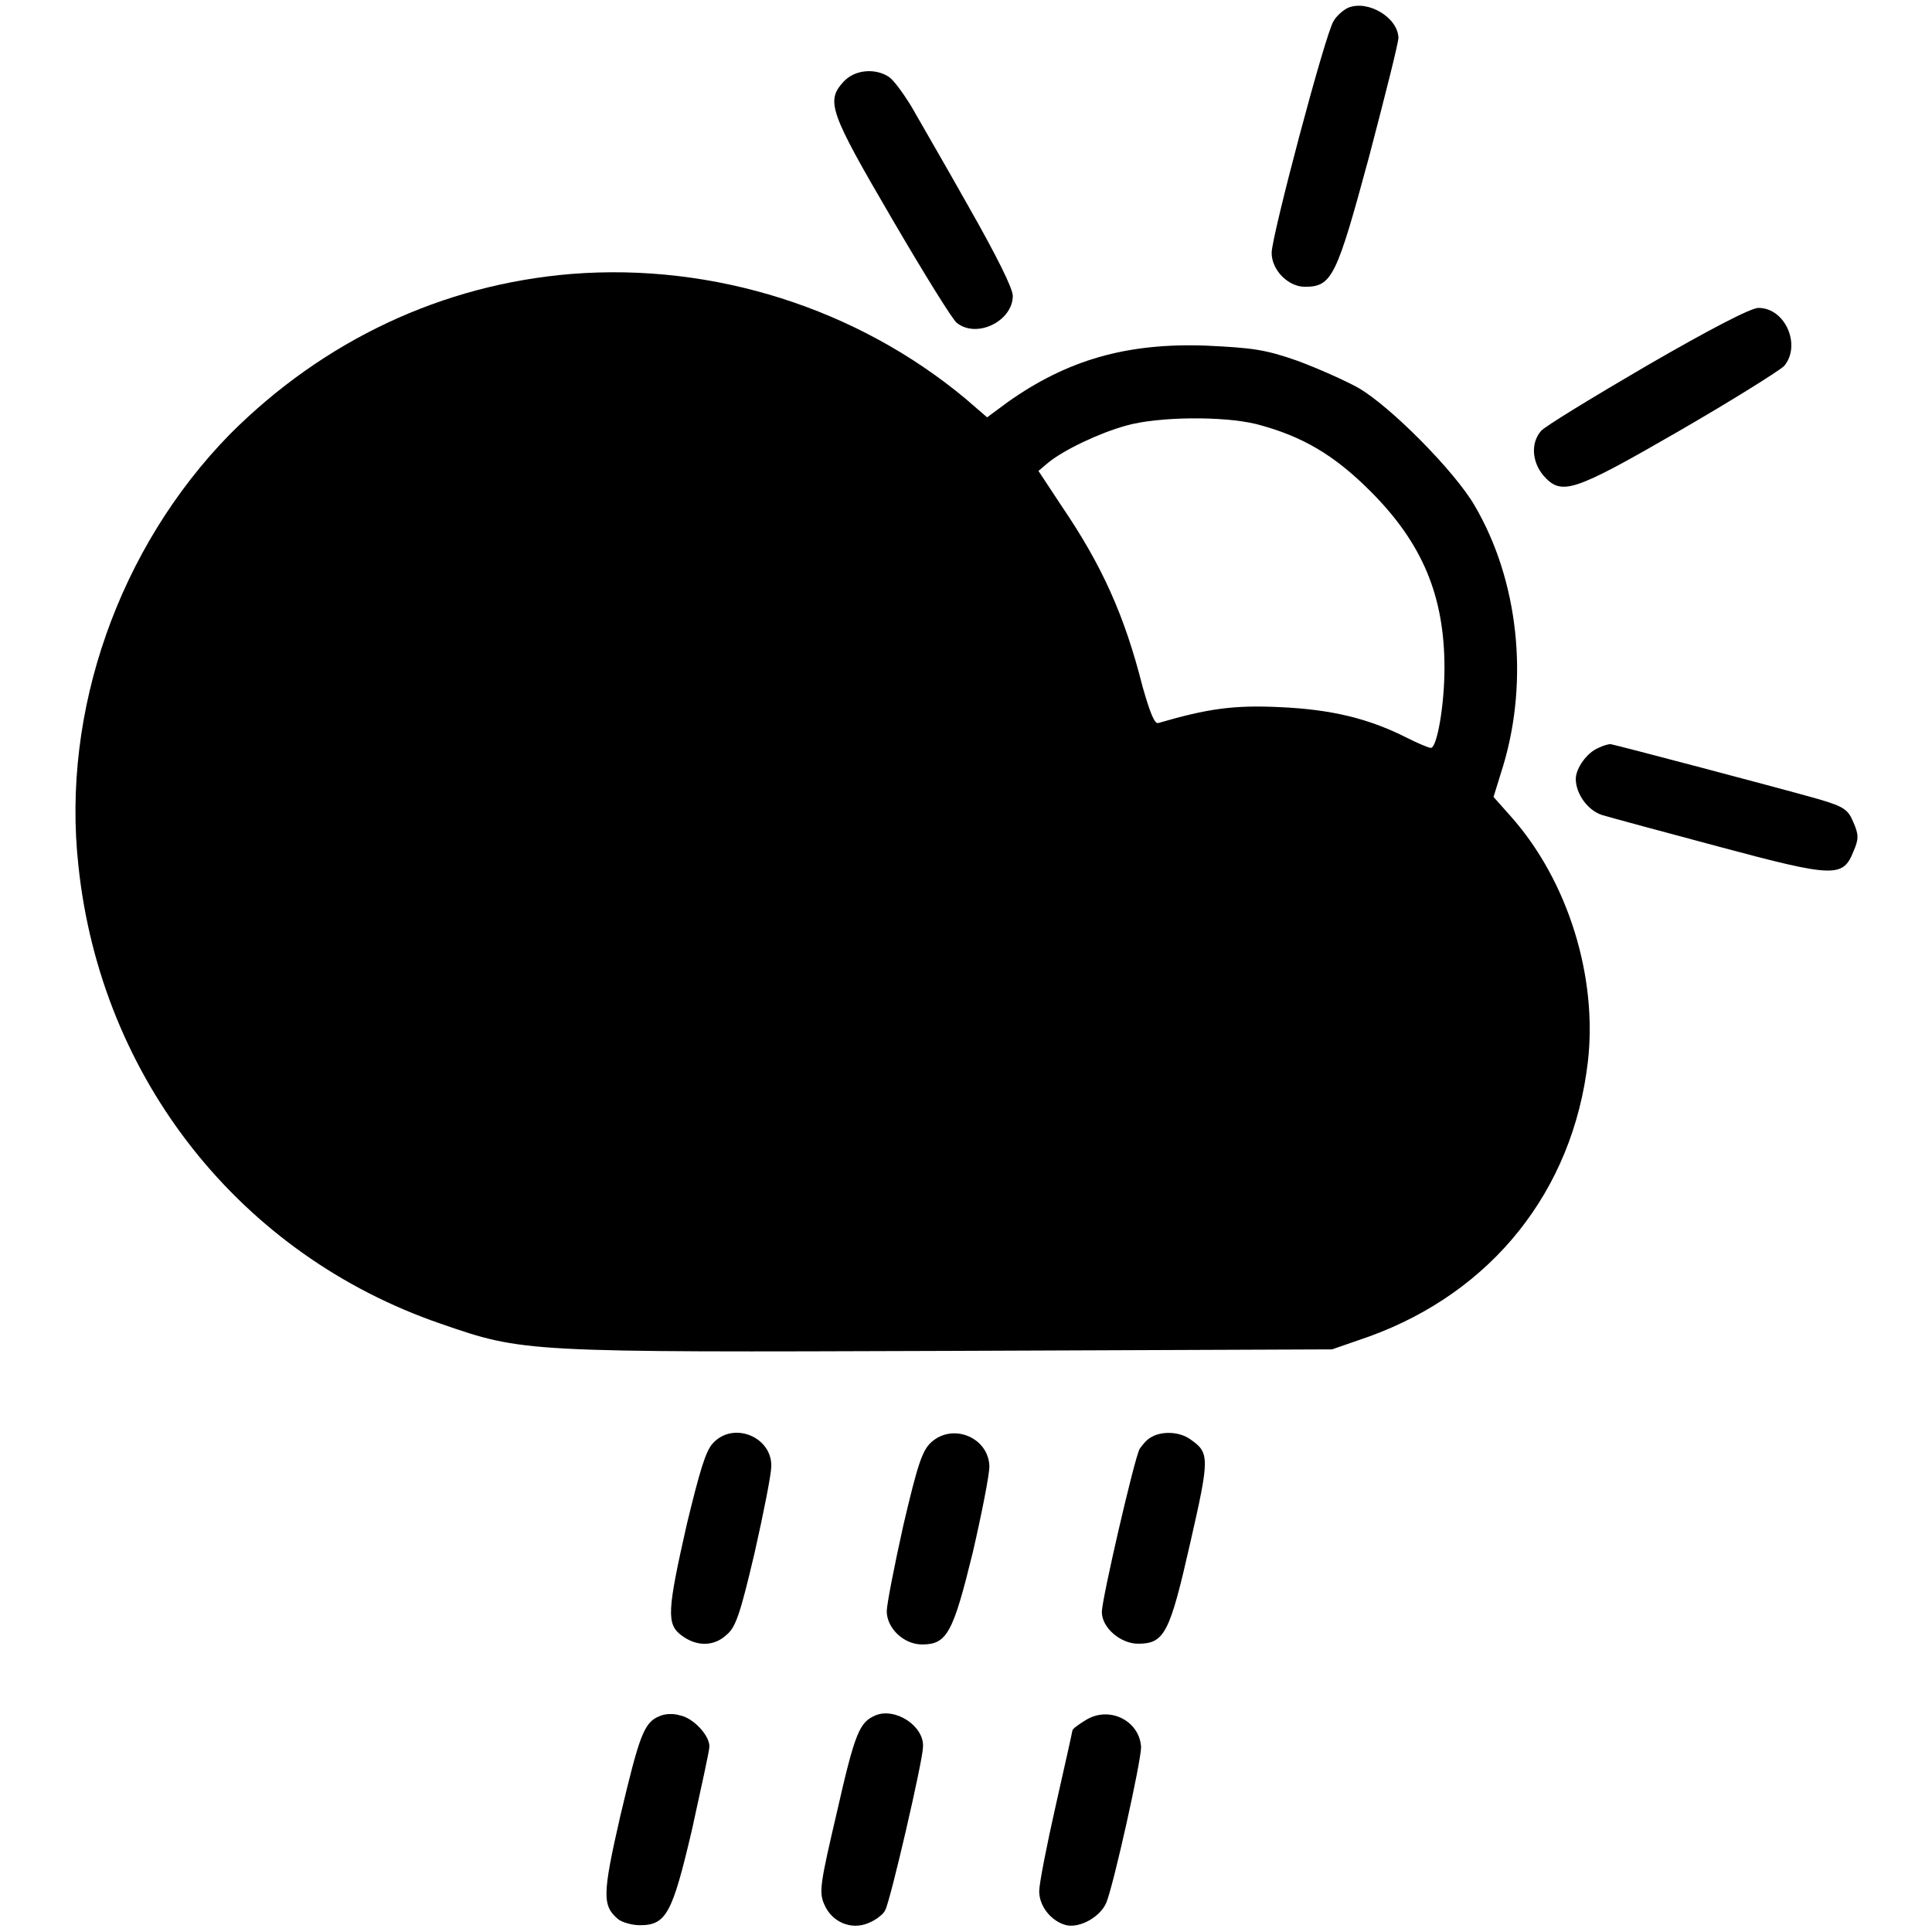
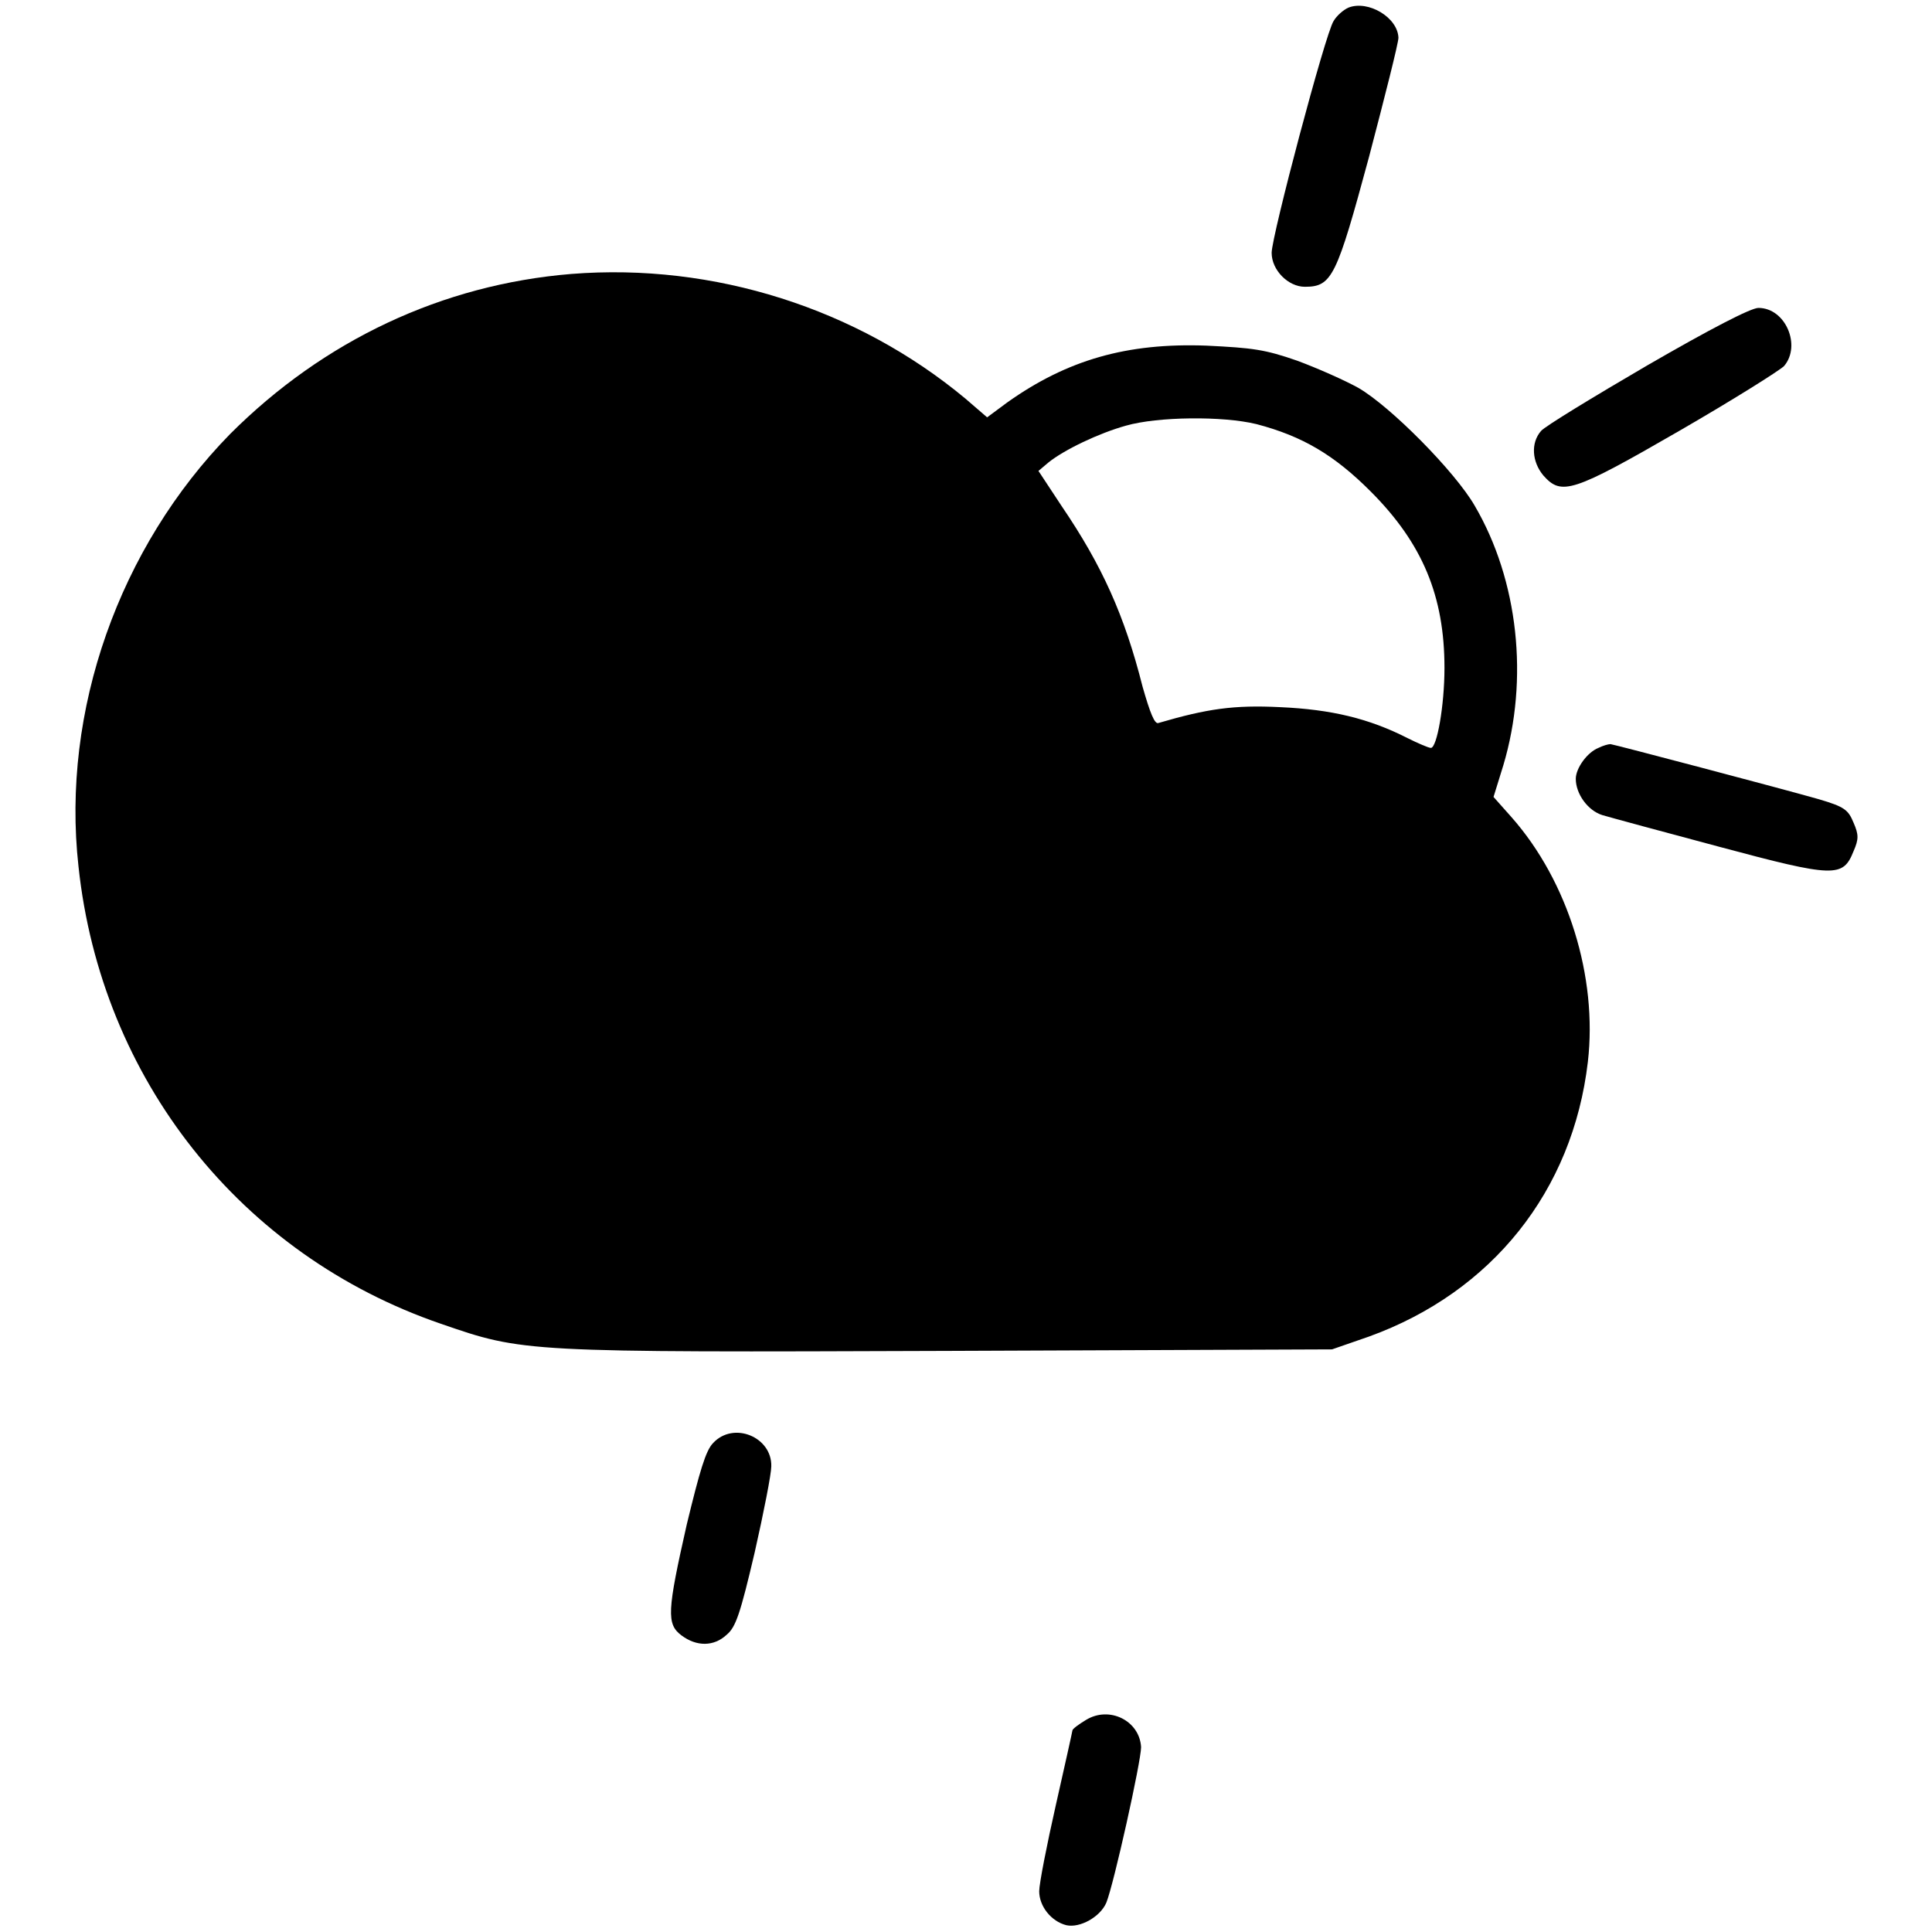
<svg xmlns="http://www.w3.org/2000/svg" version="1.1" x="0px" y="0px" viewBox="0 0 256 256" enable-background="new 0 0 256 256" xml:space="preserve">
  <g>
    <g>
      <g>
        <path fill="#000000" d="M178.7,1c-0.7,0.3-1.6,1.1-2,1.8c-1.1,1.7-8.2,28.5-8.2,30.7c0,2.3,2.2,4.5,4.4,4.5c3.6,0,4.2-1.3,8.5-17.2c2.1-8,3.9-15.1,3.9-15.8C185.2,2.3,181.3,0,178.7,1z" />
-         <path fill="#000000" d="M111.8,10.8c-2.4,2.6-1.9,4,6.4,18.2c4.2,7.2,8.1,13.5,8.6,13.8c2.7,2.1,7.4-0.3,7.4-3.6c0-1-2.2-5.4-5.9-11.9c-3.2-5.7-6.7-11.7-7.6-13.3c-1-1.6-2.2-3.3-2.9-3.8C116,9,113.3,9.2,111.8,10.8z" />
        <path fill="#000000" d="M75.7,36.3c-17.1,1.4-32.8,8.8-45.2,21.2C15.8,72.5,8.1,94.2,10.4,114.8c3,28.2,21.5,51.5,48,60.6c11,3.8,10.9,3.8,67.4,3.6l50.7-0.2l4.9-1.7c16.3-5.9,27-19.3,29-36.4c1.3-11.2-2.6-23.9-10.1-32.4l-2.4-2.7l1.3-4.2c3.4-11.4,2-24.5-3.8-34.4c-2.6-4.5-11.1-13.1-15.4-15.6c-1.8-1-5.4-2.6-8.1-3.6c-4.3-1.5-5.9-1.7-12-2c-10.6-0.4-18.5,1.9-26.4,7.5l-2.7,2l-2.9-2.5C113.6,40.9,94.6,34.8,75.7,36.3z M166.5,56.2c6.1,1.6,10.3,4.1,15.1,8.9c6.9,6.9,9.8,13.9,9.8,23.4c0,5-1,10.6-1.8,10.6c-0.3,0-1.7-0.6-3.1-1.3c-5.1-2.6-10.1-3.8-16.9-4.1c-6.1-0.3-9.6,0.2-16.1,2.1c-0.5,0.2-1.1-1.3-2.1-4.8c-2.4-9.5-5.4-16.1-10.7-23.9l-3.1-4.7l1.3-1.1c2.1-1.7,6.7-3.9,10.3-4.9C153.4,55.2,162,55.1,166.5,56.2z" />
        <path fill="#000000" d="M218.3,48.4c-7.2,4.2-13.6,8.1-14.1,8.7c-1.4,1.6-1.2,4.1,0.3,5.9c2.4,2.7,3.8,2.3,18-5.9c7.1-4.1,13.3-8,13.9-8.6c2.3-2.7,0.2-7.7-3.4-7.7C232,40.8,226.6,43.6,218.3,48.4z" />
        <path fill="#000000" d="M211.8,99.1c-1.5,0.6-3,2.7-3,4.1c0,2,1.6,4.2,3.5,4.8c1,0.3,8,2.2,15.5,4.2c15.3,4.1,16.4,4.1,17.8,0.6c0.7-1.6,0.7-2.2,0-3.8c-0.7-1.7-1.2-2.1-4.6-3.1c-4.9-1.4-27.3-7.3-27.6-7.3C213.1,98.6,212.4,98.8,211.8,99.1z" />
        <path fill="#000000" d="M94.5,191.2c-1,1-1.8,3.8-3.5,10.8c-2.6,11.5-2.7,13.2-0.7,14.7c2,1.5,4.3,1.5,6-0.1c1.2-1,1.8-2.8,3.7-10.9c1.2-5.3,2.2-10.4,2.2-11.4C102.3,190.4,97.2,188.3,94.5,191.2z" />
-         <path fill="#000000" d="M123.4,191.1c-1.2,1.1-1.8,2.9-3.7,11c-1.2,5.4-2.2,10.5-2.2,11.4c0,2.2,2.2,4.4,4.7,4.4c3.3,0,4.1-1.6,6.7-12.2c1.2-5.2,2.2-10.3,2.2-11.4C131,190.5,126.3,188.5,123.4,191.1z" />
-         <path fill="#000000" d="M152.6,190.4c-0.6,0.3-1.2,1-1.6,1.6c-0.7,1.3-5,19.9-5,21.6c0,2.1,2.5,4.2,4.8,4.2c3.5,0,4.2-1.4,6.9-13.3c2.6-11.4,2.6-12,0-13.8C156.3,189.7,154,189.6,152.6,190.4z" />
-         <path fill="#000000" d="M87.4,227.4c-2.1,0.8-2.7,2.7-5.2,13.2c-2.4,10.5-2.4,11.9-0.3,13.7c0.5,0.4,1.8,0.8,2.9,0.8c3.5,0,4.3-1.6,6.9-12.7c1.2-5.5,2.3-10.4,2.3-11c0-1.5-2.2-3.8-3.9-4.1C89.2,227,88,227.1,87.4,227.4z" />
-         <path fill="#000000" d="M116,227.3c-2.1,0.9-2.7,2.2-5.1,12.8c-2.2,9.4-2.4,10.6-1.7,12.2c1,2.4,3.6,3.5,5.9,2.5c1-0.4,2-1.2,2.2-1.7c0.7-1.3,5-19.9,5-21.6C122.5,228.7,118.6,226.2,116,227.3z" />
        <path fill="#000000" d="M143.9,227.9c-1,0.6-1.8,1.2-1.8,1.4c0,0.1-1,4.6-2.2,9.9c-1.2,5.3-2.2,10.4-2.2,11.4c0,2,1.6,4,3.6,4.5c1.8,0.4,4.5-1.1,5.3-3c1-2.5,4.6-18.7,4.6-20.6C151,228,147,226,143.9,227.9z" />
      </g>
    </g>
  </g>
</svg>